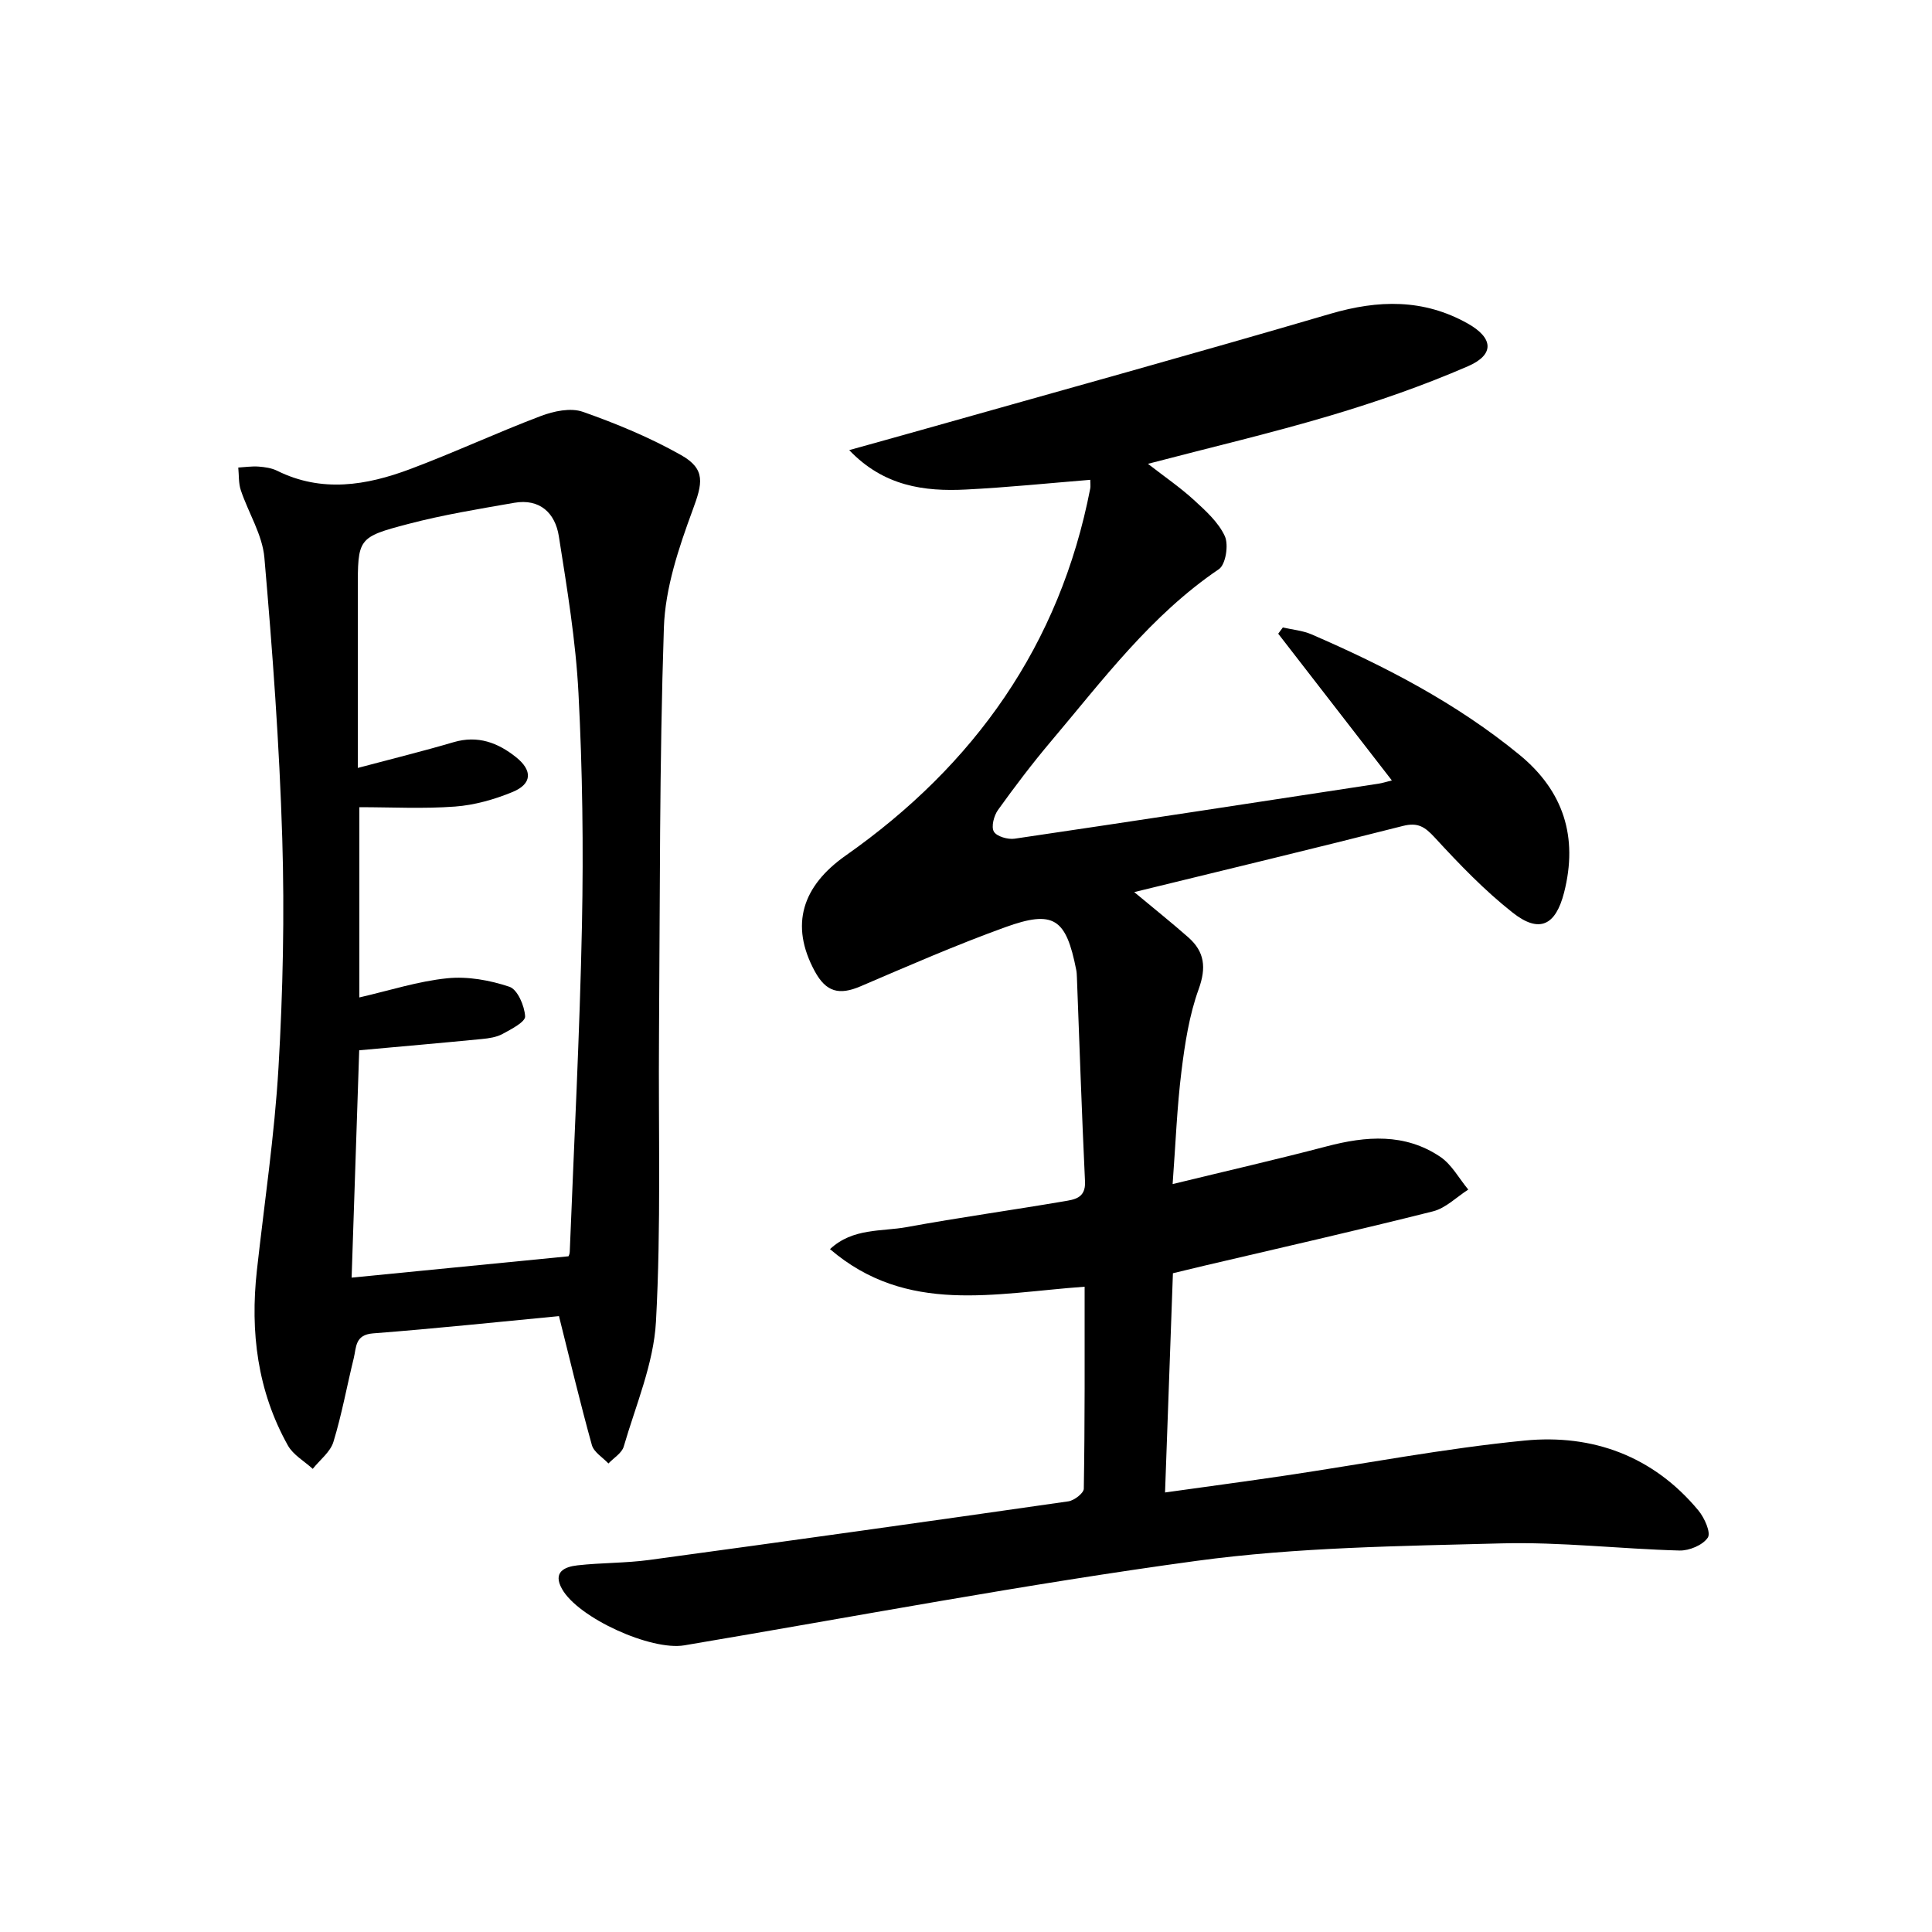
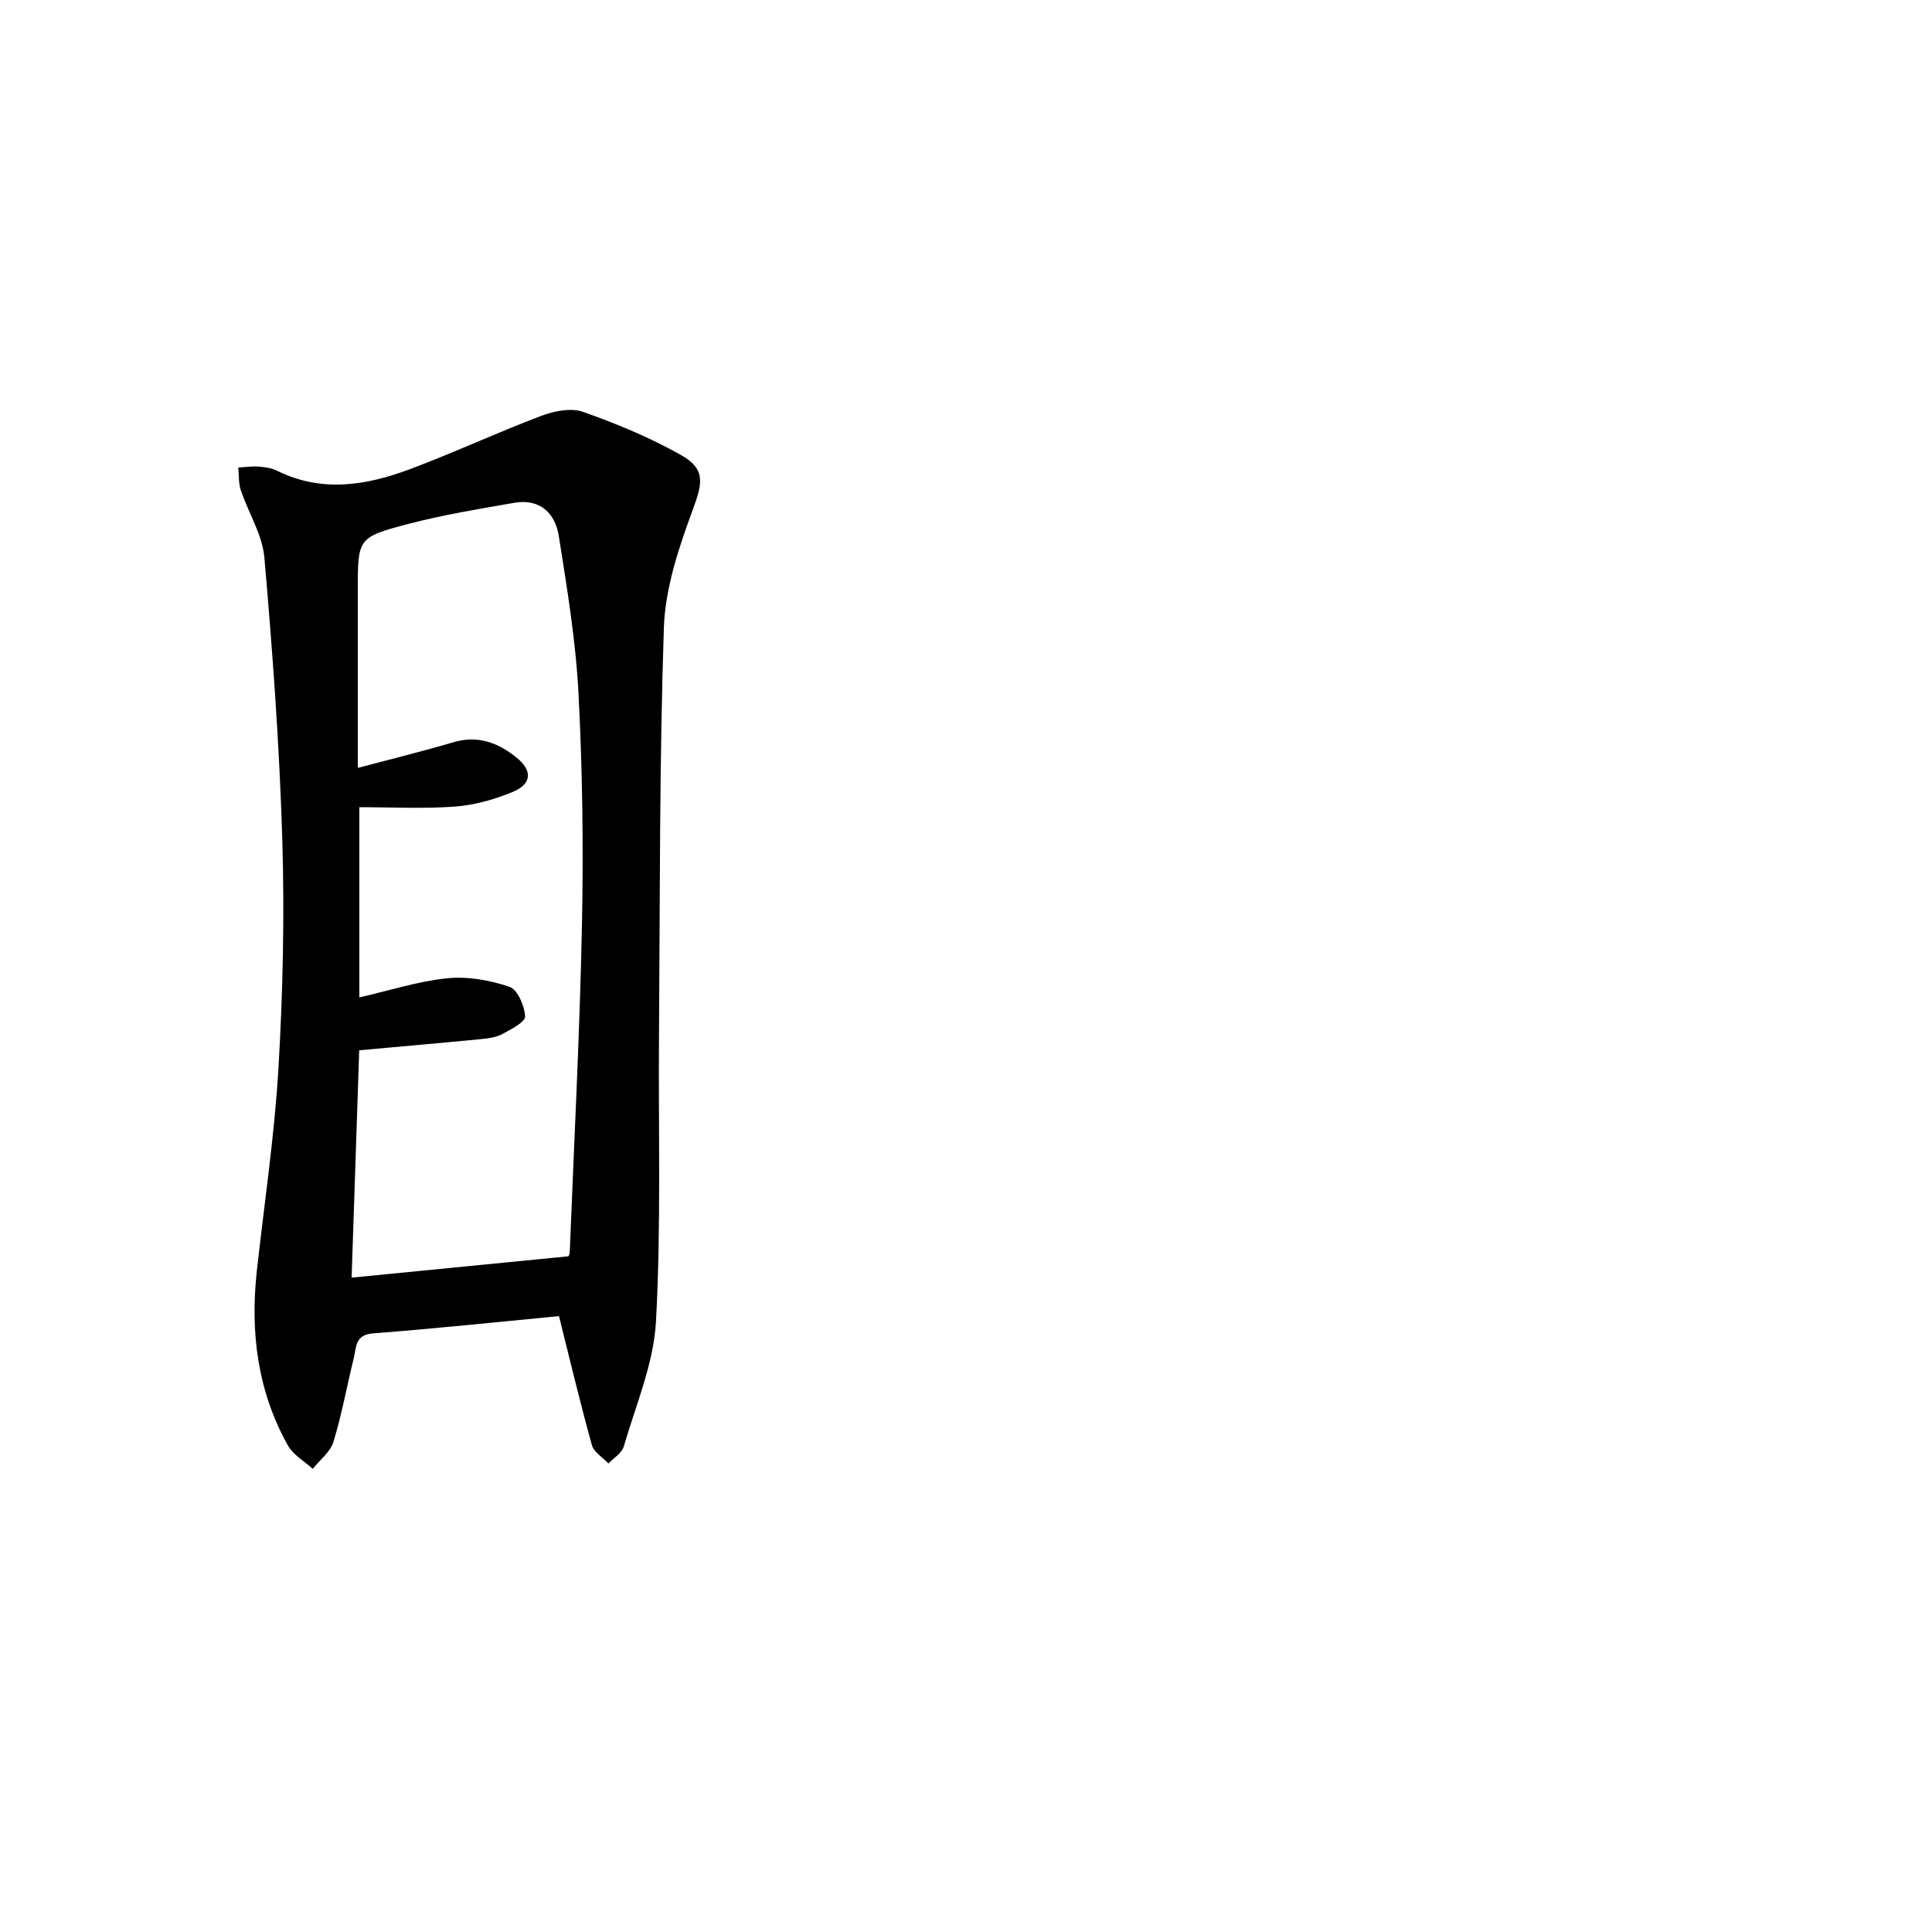
<svg xmlns="http://www.w3.org/2000/svg" enable-background="new 0 0 400 400" viewBox="0 0 400 400">
-   <path d="m224.56 266.4c-18.59 1.33-36.78 5.87-52.72-7.78 4.74-4.43 10.67-3.6 15.95-4.57 10.77-1.98 21.63-3.48 32.42-5.32 2.16-.37 4.6-.61 4.43-4.1-.67-14.11-1.14-28.23-1.68-42.34-.02-.5-.04-1-.14-1.49-2.1-10.67-4.65-12.47-14.73-8.82-10.12 3.66-20.01 7.98-29.91 12.22-4.42 1.89-7.14 1.22-9.49-3.11-5.23-9.64-2.55-17.67 6.42-23.97 26.63-18.71 44.33-43.6 50.61-75.97.09-.47.01-.98.01-1.81-8.64.7-17.16 1.58-25.7 2.01-8.7.45-17.08-.69-24.21-8.16 4.98-1.39 9.96-2.76 14.94-4.17 28.24-7.98 56.54-15.8 84.7-24.06 9.91-2.9 19.25-3.12 28.4 2.01 5.3 2.97 5.66 6.43.06 8.86-9.24 4.01-18.82 7.33-28.48 10.21-12.22 3.64-24.65 6.55-37.77 9.99 3.48 2.7 6.68 4.89 9.52 7.49 2.43 2.22 5.08 4.61 6.4 7.49.82 1.8.18 5.87-1.23 6.83-14.06 9.52-24.03 22.94-34.76 35.64-3.86 4.57-7.49 9.36-10.98 14.22-.84 1.18-1.44 3.46-.85 4.48.59 1.01 2.91 1.67 4.31 1.46 25.13-3.7 50.23-7.56 75.34-11.39.78-.12 1.54-.37 2.75-.67-7.99-10.32-15.76-20.35-23.53-30.38.32-.43.64-.86.96-1.29 1.98.46 4.08.63 5.92 1.42 15.31 6.63 30.05 14.27 43.04 24.92 9.18 7.52 12.19 17.07 9.27 28.53-1.75 6.85-5.13 8.52-10.65 4.17-5.84-4.6-11.07-10.05-16.12-15.54-2.06-2.23-3.5-3.2-6.63-2.4-18.29 4.65-36.64 9.05-55.6 13.69 4.01 3.34 7.68 6.27 11.19 9.36 3.38 2.98 3.77 6.26 2.15 10.74-1.95 5.39-2.85 11.25-3.56 16.98-.92 7.39-1.2 14.86-1.83 23.37 11.17-2.72 21.58-5.1 31.9-7.81 8.17-2.15 16.18-2.76 23.49 2.15 2.39 1.6 3.91 4.5 5.82 6.8-2.43 1.55-4.67 3.85-7.32 4.51-15.77 3.97-31.63 7.56-47.47 11.28-1.91.45-3.82.92-6.36 1.53-.54 14.94-1.07 29.84-1.63 45.39 8.73-1.22 16.73-2.29 24.71-3.47 16.58-2.46 33.09-5.65 49.76-7.28 14.05-1.37 26.62 3.22 35.96 14.48 1.25 1.51 2.63 4.59 1.94 5.62-1.03 1.55-3.84 2.72-5.85 2.67-12.29-.33-24.58-1.8-36.84-1.48-21.08.56-42.32.79-63.16 3.62-35.49 4.82-70.72 11.54-106.05 17.49-6.9 1.16-21.96-5.67-25.32-11.67-1.97-3.5.52-4.59 3.18-4.89 4.95-.56 9.98-.45 14.9-1.12 28.93-3.93 57.84-7.98 86.74-12.13 1.22-.17 3.2-1.7 3.21-2.62.23-13.79.17-27.58.17-41.82z" />
  <path d="m115.73 272.49c-12.72 1.21-25.59 2.58-38.49 3.57-3.78.29-3.45 2.9-4 5.14-1.42 5.77-2.47 11.65-4.21 17.33-.64 2.1-2.81 3.73-4.28 5.58-1.75-1.6-4.05-2.88-5.15-4.85-6.3-11.27-7.82-23.49-6.42-36.19 1.55-14.02 3.66-28 4.48-42.06.92-15.77 1.26-31.62.78-47.4-.59-19.4-2.02-38.8-3.7-58.14-.41-4.76-3.31-9.28-4.88-13.97-.49-1.46-.37-3.13-.53-4.7 1.4-.08 2.81-.3 4.2-.2 1.31.1 2.71.3 3.86.87 9.24 4.58 18.47 3.04 27.5-.34 9.13-3.42 17.99-7.56 27.11-11.01 2.66-1.01 6.16-1.74 8.66-.86 6.98 2.45 13.92 5.33 20.35 8.96 5.19 2.93 4.42 5.9 2.4 11.37-2.88 7.82-5.69 16.16-5.96 24.37-.94 28.1-.8 56.24-1.01 84.37-.15 19.77.45 39.58-.63 59.3-.48 8.72-4.18 17.29-6.67 25.86-.39 1.36-2.08 2.35-3.17 3.51-1.18-1.26-3.02-2.34-3.43-3.82-2.43-8.75-4.53-17.58-6.81-26.69zm1.97-12.39c0 .01.24-.43.26-.89.89-22.59 2.07-45.17 2.53-67.77.32-15.96.11-31.96-.72-47.89-.56-10.89-2.37-21.74-4.07-32.54-.75-4.76-3.91-7.84-9.24-6.91-7.33 1.28-14.71 2.48-21.9 4.37-10.55 2.76-10.48 3.01-10.48 13.75v8.49 28.28c7.07-1.88 13.5-3.46 19.84-5.33 5.01-1.47 9.17.1 12.95 3.13 3.42 2.75 3.29 5.51-.74 7.18-3.76 1.55-7.88 2.72-11.92 3.02-6.56.49-13.17.13-19.81.13v39.39c6.27-1.44 12.17-3.36 18.21-3.97 4.22-.43 8.81.4 12.86 1.76 1.68.56 3.13 3.95 3.25 6.13.06 1.15-2.87 2.66-4.66 3.63-1.26.69-2.85.92-4.32 1.06-8.39.82-16.78 1.55-25.37 2.33-.52 15.75-1.05 31.44-1.57 47.07 15.02-1.48 29.81-2.94 44.9-4.42z" />
</svg>